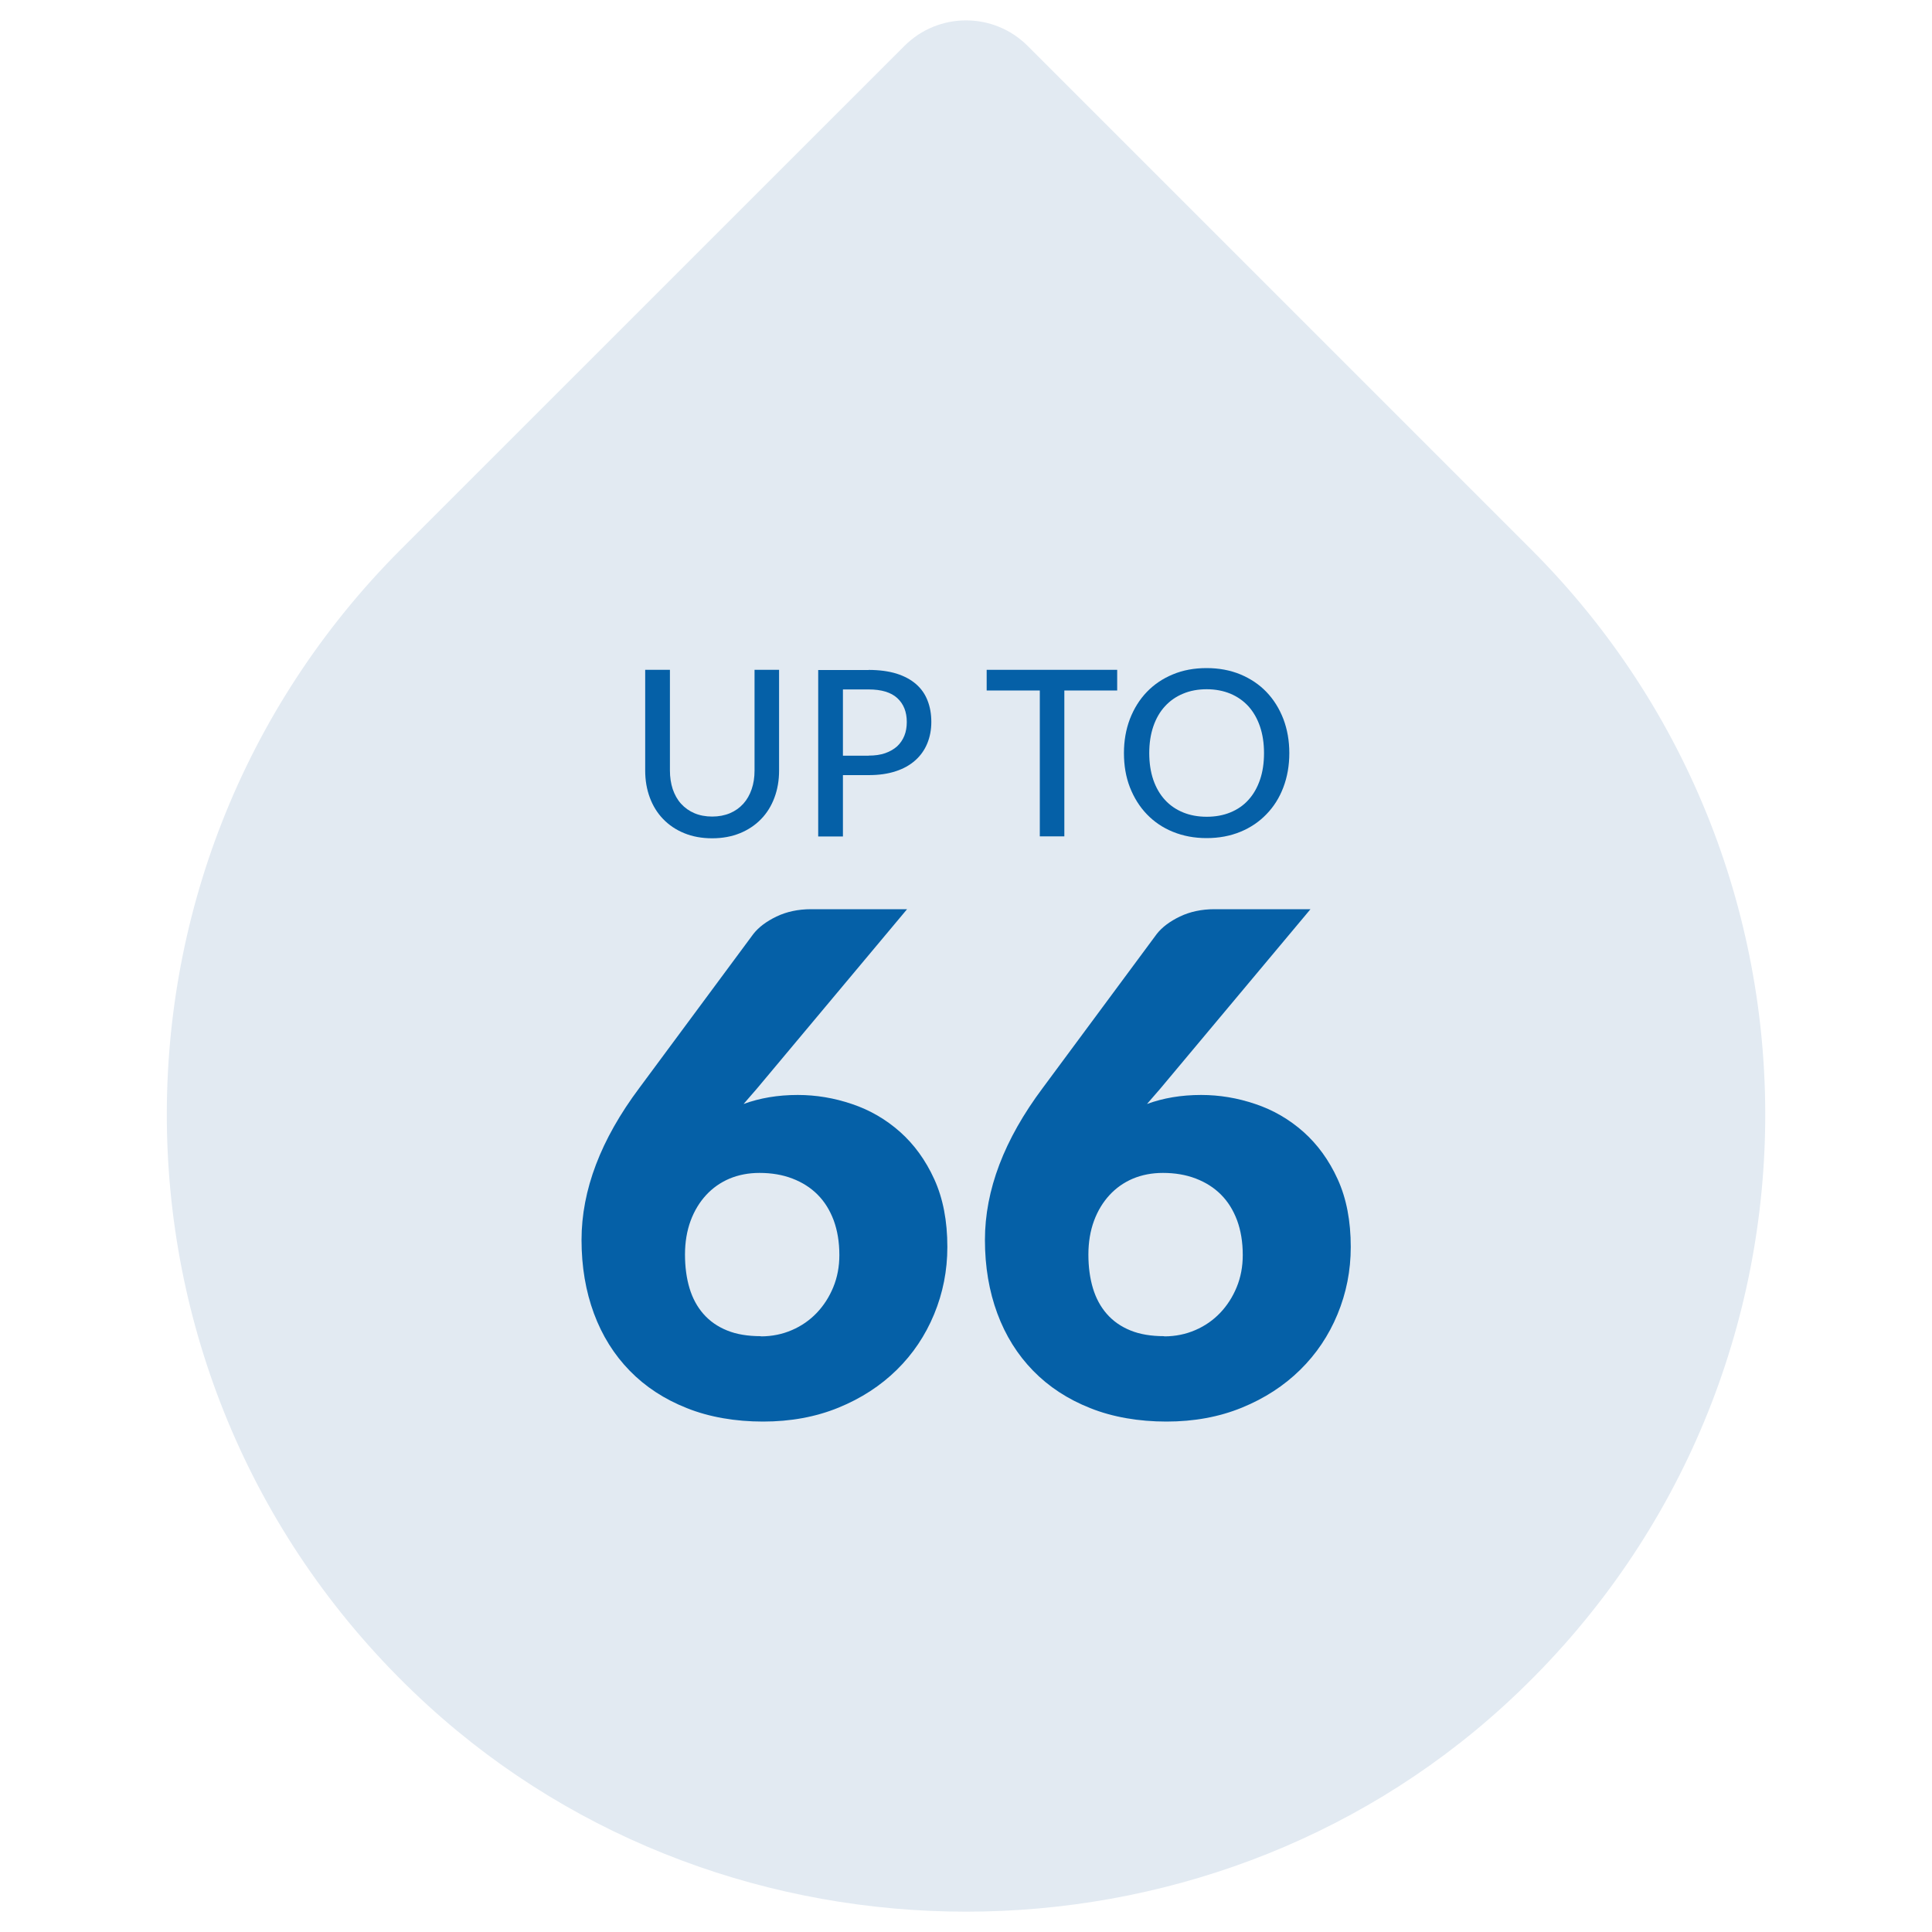
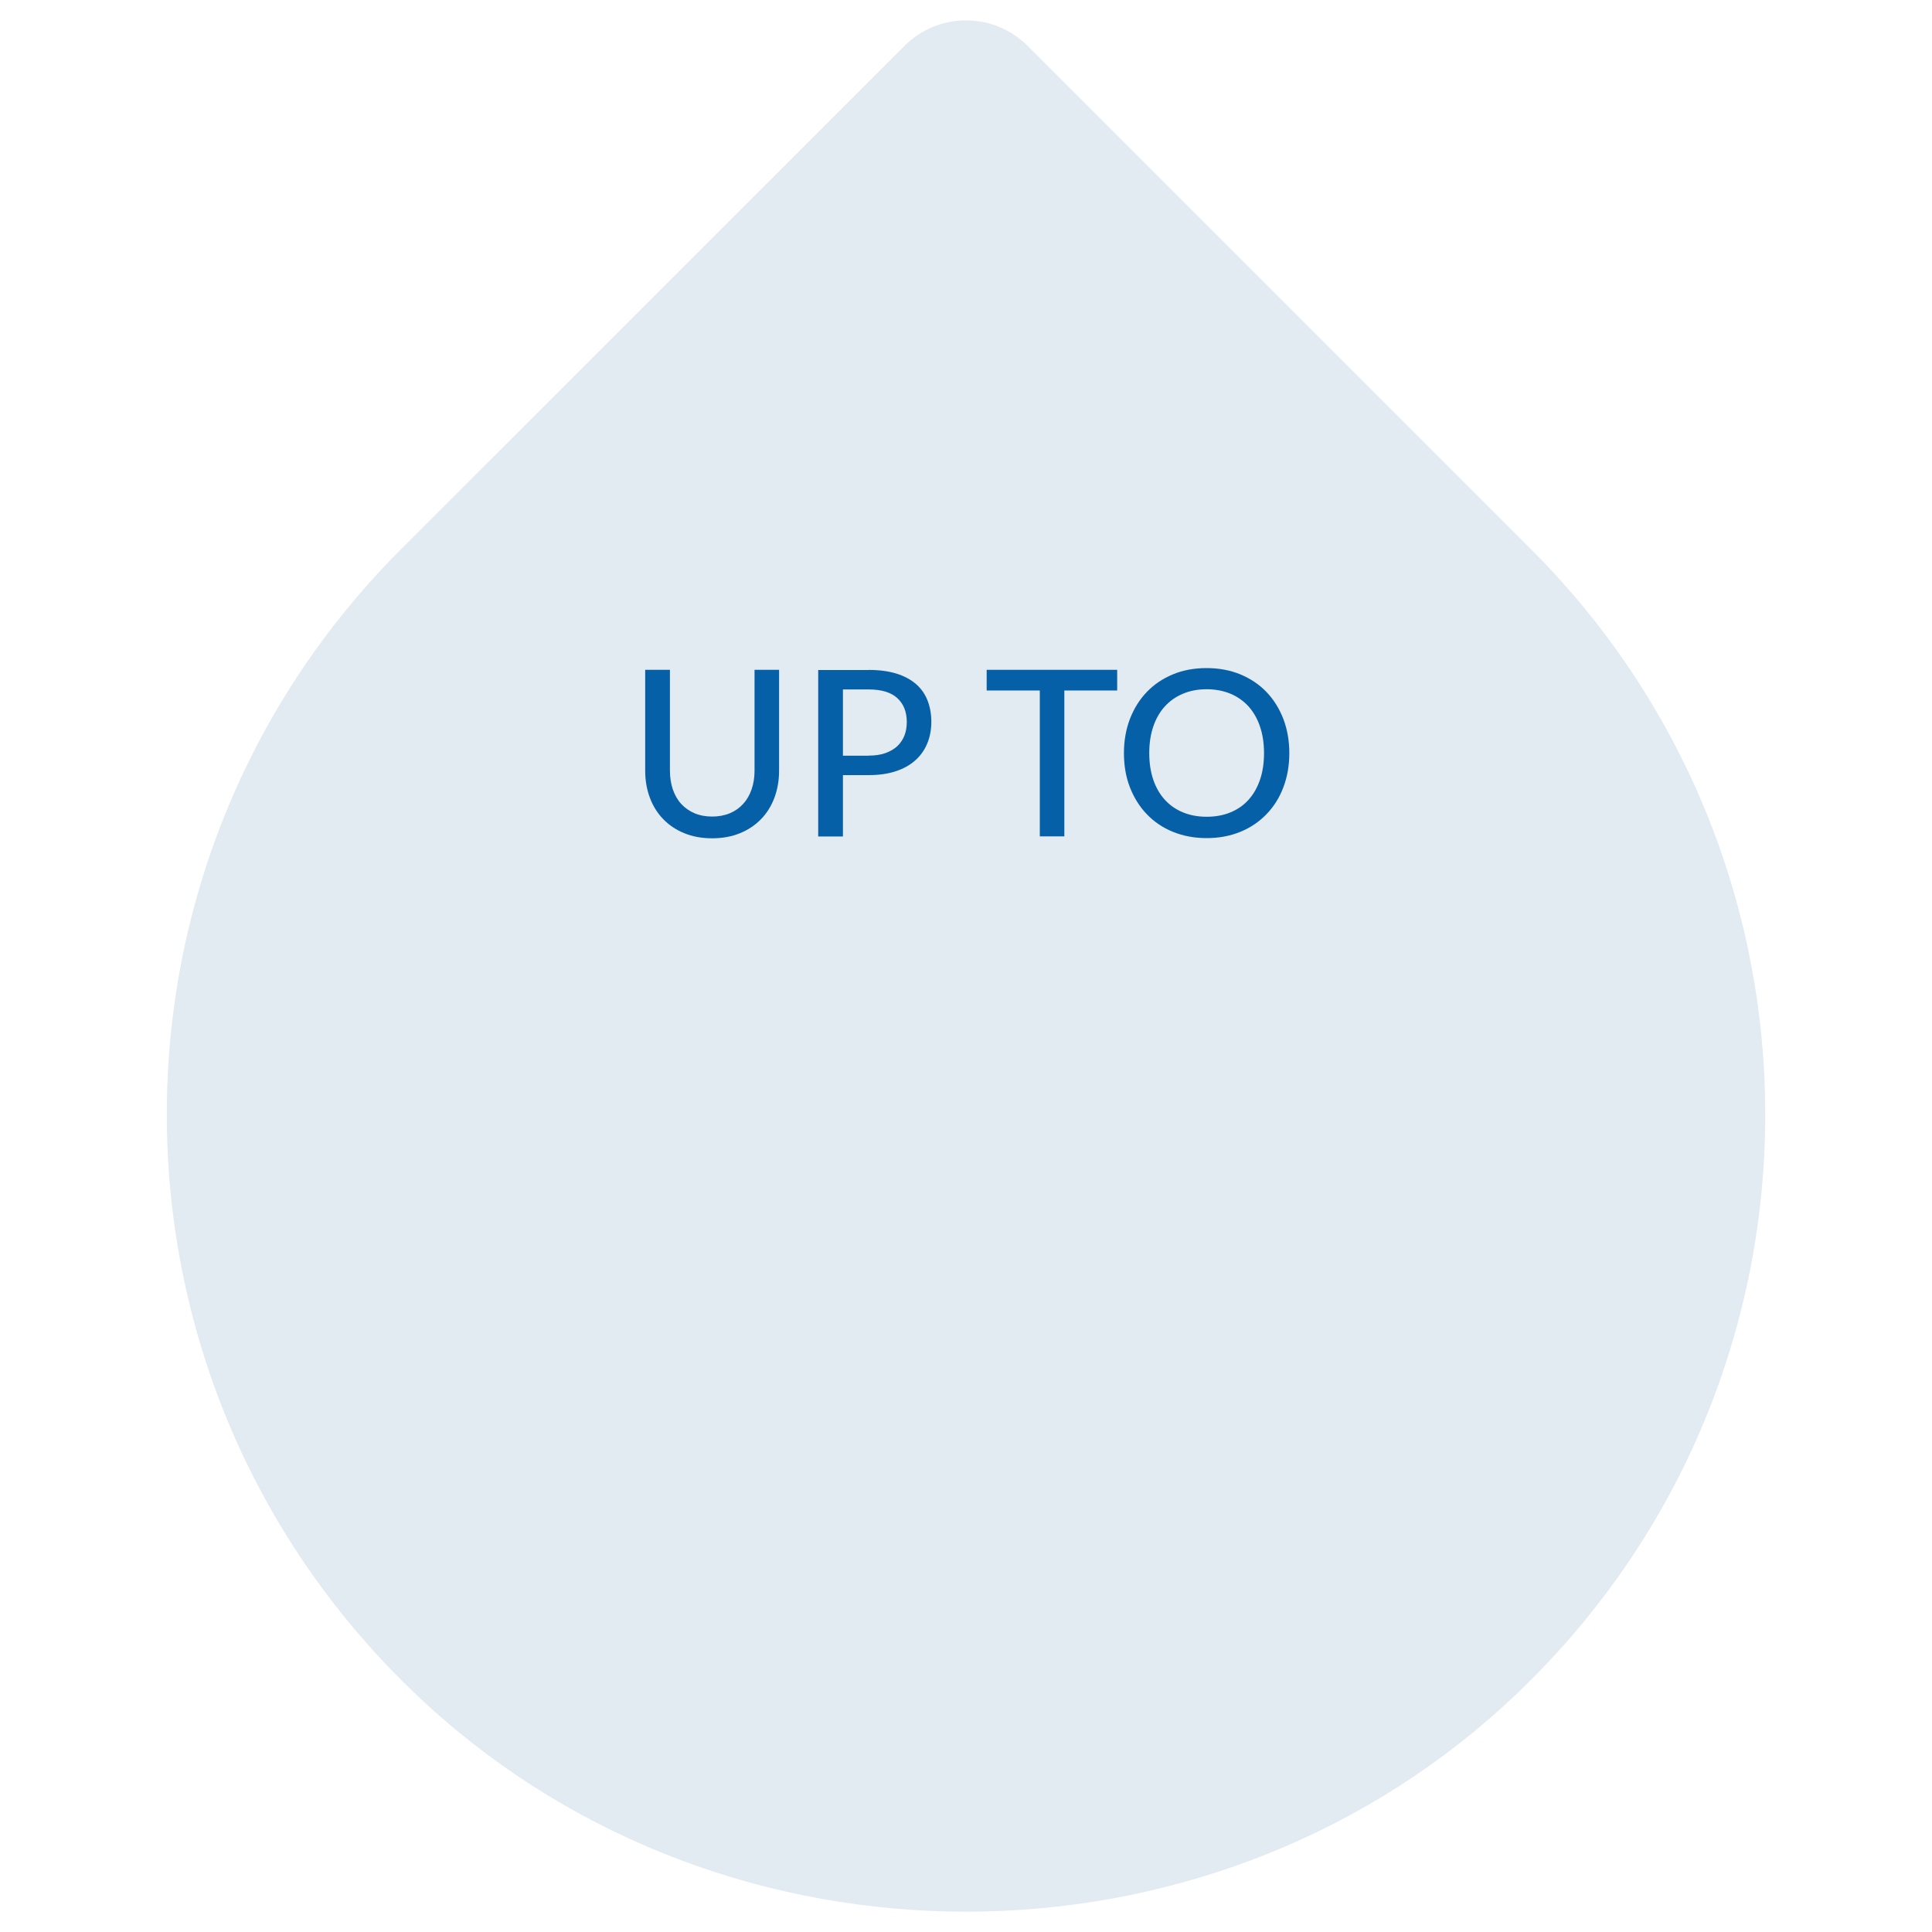
<svg xmlns="http://www.w3.org/2000/svg" id="Layer_1" viewBox="0 0 200 200">
  <defs>
    <style>.cls-1{fill:#e2eaf2;}.cls-2{fill:#0560a7;}</style>
  </defs>
  <path class="cls-1" d="M158.5,56.87L106.38,4.75c-3.52-3.52-9.23-3.52-12.75,0L41.5,56.87c-33.23,33.23-32.28,87.68,2.83,119.71,31.16,28.42,80.19,28.42,111.35,0,35.11-32.02,36.05-86.48,2.83-119.7Z" />
  <g>
    <path class="cls-2" d="M73.72,84.53c.69,0,1.3-.12,1.85-.35,.54-.23,1-.56,1.38-.98s.66-.92,.86-1.5c.2-.58,.3-1.22,.3-1.93v-10.43h2.54v10.43c0,1.01-.16,1.94-.48,2.8-.32,.86-.78,1.6-1.38,2.22-.6,.62-1.33,1.11-2.18,1.46-.86,.35-1.82,.53-2.89,.53s-2.04-.18-2.89-.53c-.86-.35-1.58-.84-2.18-1.46-.6-.62-1.06-1.36-1.38-2.22-.32-.86-.48-1.79-.48-2.8v-10.43h2.56v10.42c0,.7,.1,1.35,.29,1.93,.2,.58,.48,1.09,.86,1.51s.84,.75,1.38,.98c.54,.23,1.16,.35,1.85,.35Z" />
    <path class="cls-2" d="M89.92,69.35c1.1,0,2.06,.13,2.88,.38,.82,.26,1.49,.62,2.03,1.09s.93,1.03,1.19,1.7c.26,.66,.39,1.4,.39,2.21s-.14,1.55-.42,2.23c-.28,.68-.69,1.26-1.24,1.75s-1.22,.87-2.03,1.13c-.81,.27-1.75,.4-2.8,.4h-2.66v6.35h-2.56v-17.23h5.22Zm0,8.87c.65,0,1.22-.08,1.71-.25s.9-.41,1.24-.71c.33-.31,.58-.68,.75-1.1s.25-.9,.25-1.42c0-1.05-.33-1.87-.98-2.47-.65-.6-1.64-.9-2.97-.9h-2.66v6.86h2.66Z" />
    <path class="cls-2" d="M115.65,71.48h-5.47v15.1h-2.54v-15.1h-5.5v-2.14h13.51v2.14Z" />
    <path class="cls-2" d="M133.47,77.96c0,1.29-.21,2.47-.62,3.55-.41,1.08-.99,2-1.75,2.78-.75,.78-1.65,1.39-2.7,1.82-1.05,.43-2.21,.65-3.49,.65s-2.43-.22-3.49-.65-1.95-1.04-2.7-1.82c-.75-.78-1.33-1.71-1.75-2.78-.42-1.08-.62-2.26-.62-3.55s.21-2.46,.62-3.54c.42-1.08,1-2.01,1.75-2.79,.75-.78,1.65-1.39,2.7-1.82,1.05-.44,2.21-.65,3.49-.65s2.44,.22,3.49,.65c1.05,.44,1.95,1.04,2.7,1.82,.75,.78,1.33,1.71,1.75,2.79,.41,1.08,.62,2.26,.62,3.54Zm-2.62,0c0-1.02-.14-1.94-.42-2.76-.28-.82-.68-1.51-1.19-2.08-.52-.57-1.14-1-1.87-1.31-.73-.3-1.55-.46-2.45-.46s-1.72,.15-2.45,.46c-.73,.3-1.36,.74-1.88,1.31-.52,.57-.92,1.26-1.2,2.08-.28,.82-.42,1.74-.42,2.76s.14,1.95,.42,2.77c.28,.81,.68,1.5,1.2,2.07,.52,.57,1.15,1,1.88,1.3,.73,.3,1.55,.45,2.45,.45s1.72-.15,2.45-.45c.73-.3,1.36-.73,1.87-1.3,.52-.57,.91-1.26,1.19-2.07,.28-.81,.42-1.73,.42-2.77Z" />
-     <path class="cls-2" d="M76.96,114.29c1.68-.62,3.55-.94,5.62-.94,1.9,0,3.77,.31,5.62,.94,1.85,.62,3.5,1.58,4.97,2.88,1.46,1.3,2.65,2.93,3.55,4.91,.9,1.98,1.35,4.31,1.35,7,0,2.45-.46,4.77-1.37,6.97-.91,2.2-2.2,4.12-3.87,5.76-1.67,1.64-3.68,2.95-6.03,3.91-2.35,.96-4.96,1.44-7.81,1.44s-5.56-.46-7.88-1.39c-2.33-.92-4.3-2.21-5.92-3.87-1.62-1.66-2.86-3.64-3.71-5.94-.85-2.3-1.28-4.84-1.28-7.6,0-5.16,1.99-10.4,5.98-15.73l11.81-15.95c.55-.7,1.35-1.3,2.39-1.8s2.24-.76,3.58-.76h9.94l-15.55,18.58-1.37,1.58Zm1.8,24.05c1.15,0,2.23-.22,3.22-.65,1-.43,1.85-1.03,2.57-1.78,.72-.76,1.29-1.64,1.71-2.66,.42-1.02,.63-2.13,.63-3.33,0-1.34-.2-2.54-.59-3.6-.4-1.06-.95-1.94-1.67-2.66-.72-.72-1.59-1.27-2.61-1.66s-2.15-.58-3.4-.58c-1.13,0-2.16,.2-3.1,.59-.94,.4-1.75,.97-2.43,1.71-.68,.74-1.22,1.63-1.6,2.66-.38,1.03-.58,2.2-.58,3.49s.16,2.46,.47,3.49c.31,1.03,.79,1.92,1.44,2.66,.65,.74,1.46,1.31,2.45,1.71,.98,.4,2.15,.59,3.49,.59Z" />
-     <path class="cls-2" d="M118.72,114.29c1.68-.62,3.55-.94,5.62-.94,1.9,0,3.77,.31,5.62,.94,1.85,.62,3.5,1.58,4.97,2.88,1.46,1.3,2.65,2.93,3.55,4.91,.9,1.98,1.35,4.31,1.35,7,0,2.45-.46,4.77-1.37,6.97-.91,2.2-2.2,4.12-3.87,5.76-1.67,1.64-3.68,2.95-6.03,3.91-2.35,.96-4.96,1.44-7.81,1.44s-5.56-.46-7.88-1.39c-2.33-.92-4.3-2.21-5.92-3.87-1.62-1.66-2.86-3.64-3.71-5.94-.85-2.3-1.28-4.84-1.28-7.6,0-5.16,1.99-10.4,5.98-15.73l11.81-15.95c.55-.7,1.35-1.3,2.39-1.8s2.24-.76,3.58-.76h9.94l-15.55,18.58-1.37,1.58Zm1.8,24.05c1.15,0,2.23-.22,3.22-.65,1-.43,1.85-1.03,2.57-1.78,.72-.76,1.29-1.64,1.71-2.66,.42-1.02,.63-2.13,.63-3.33,0-1.34-.2-2.54-.59-3.6-.4-1.06-.95-1.94-1.67-2.66-.72-.72-1.59-1.27-2.61-1.66s-2.15-.58-3.4-.58c-1.13,0-2.16,.2-3.1,.59-.94,.4-1.75,.97-2.43,1.71-.68,.74-1.22,1.63-1.6,2.66-.38,1.03-.58,2.2-.58,3.49s.16,2.46,.47,3.49c.31,1.03,.79,1.92,1.44,2.66,.65,.74,1.46,1.31,2.45,1.71,.98,.4,2.15,.59,3.49,.59Z" />
  </g>
</svg>